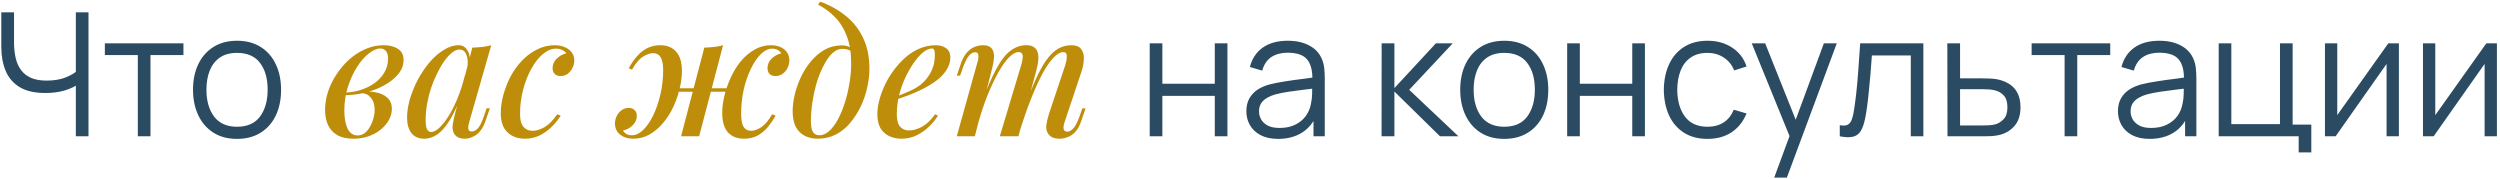
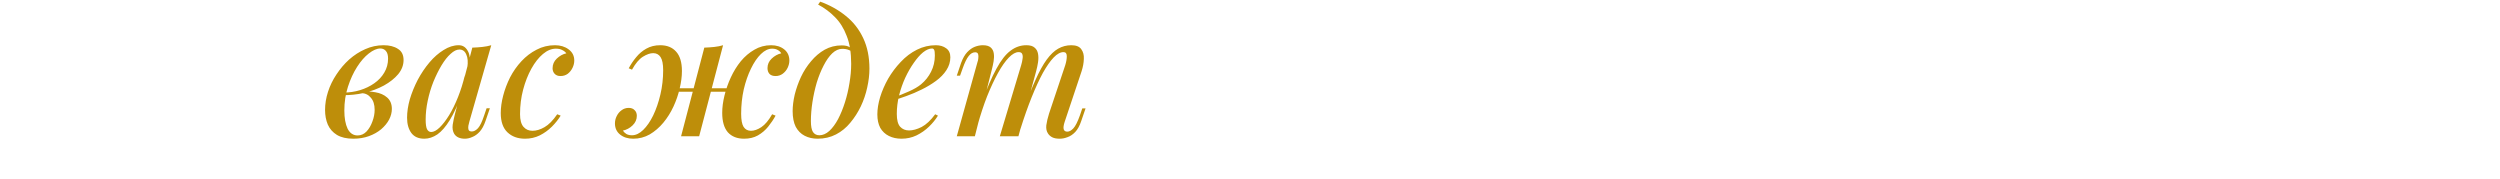
<svg xmlns="http://www.w3.org/2000/svg" width="697" height="50" viewBox="0 0 697 50" fill="none">
-   <path d="M21.144 38V21.776L22.128 23.288C21.024 24.072 19.672 24.712 18.072 25.208C16.472 25.688 14.664 25.928 12.648 25.928C9.656 25.928 7.256 25.376 5.448 24.272C3.656 23.168 2.36 21.648 1.56 19.712C0.76 17.76 0.36 15.528 0.36 13.016V3.44H3.912V11.792C3.912 13.392 4.064 14.848 4.368 16.16C4.672 17.472 5.176 18.6 5.88 19.544C6.584 20.488 7.52 21.216 8.688 21.728C9.856 22.224 11.296 22.472 13.008 22.472C15.136 22.472 16.968 22.152 18.504 21.512C20.04 20.856 21.168 20.152 21.888 19.4L21.144 22.232V3.44H24.672V38H21.144ZM38.423 38V15.344H29.231V12.08H51.143V15.344H41.951V38H38.423ZM66.075 38.72C63.499 38.72 61.299 38.136 59.475 36.968C57.651 35.8 56.251 34.184 55.275 32.12C54.299 30.056 53.811 27.688 53.811 25.016C53.811 22.296 54.307 19.912 55.299 17.864C56.291 15.816 57.699 14.224 59.523 13.088C61.363 11.936 63.547 11.36 66.075 11.36C68.667 11.36 70.875 11.944 72.699 13.112C74.539 14.264 75.939 15.872 76.899 17.936C77.875 19.984 78.363 22.344 78.363 25.016C78.363 27.736 77.875 30.128 76.899 32.192C75.923 34.24 74.515 35.84 72.675 36.992C70.835 38.144 68.635 38.72 66.075 38.72ZM66.075 35.336C68.955 35.336 71.099 34.384 72.507 32.48C73.915 30.56 74.619 28.072 74.619 25.016C74.619 21.88 73.907 19.384 72.483 17.528C71.075 15.672 68.939 14.744 66.075 14.744C64.139 14.744 62.539 15.184 61.275 16.064C60.027 16.928 59.091 18.136 58.467 19.688C57.859 21.224 57.555 23 57.555 25.016C57.555 28.136 58.275 30.64 59.715 32.528C61.155 34.4 63.275 35.336 66.075 35.336ZM320.539 38V12.08H324.067V23.336H338.683V12.08H342.211V38H338.683V26.72H324.067V38H320.539ZM356.339 38.72C354.387 38.72 352.747 38.368 351.419 37.664C350.107 36.96 349.123 36.024 348.467 34.856C347.811 33.688 347.483 32.416 347.483 31.04C347.483 29.632 347.763 28.432 348.323 27.44C348.899 26.432 349.675 25.608 350.651 24.968C351.643 24.328 352.787 23.84 354.083 23.504C355.395 23.184 356.843 22.904 358.427 22.664C360.027 22.408 361.587 22.192 363.107 22.016C364.643 21.824 365.987 21.64 367.139 21.464L365.891 22.232C365.939 19.672 365.443 17.776 364.403 16.544C363.363 15.312 361.555 14.696 358.979 14.696C357.203 14.696 355.699 15.096 354.467 15.896C353.251 16.696 352.395 17.96 351.898 19.688L348.467 18.68C349.059 16.36 350.251 14.56 352.043 13.28C353.835 12 356.163 11.36 359.027 11.36C361.395 11.36 363.403 11.808 365.051 12.704C366.715 13.584 367.891 14.864 368.579 16.544C368.899 17.296 369.107 18.136 369.203 19.064C369.299 19.992 369.347 20.936 369.347 21.896V38H366.203V31.496L367.115 31.88C366.235 34.104 364.867 35.8 363.011 36.968C361.155 38.136 358.931 38.72 356.339 38.72ZM356.747 35.672C358.395 35.672 359.835 35.376 361.067 34.784C362.299 34.192 363.291 33.384 364.043 32.36C364.795 31.32 365.283 30.152 365.507 28.856C365.699 28.024 365.803 27.112 365.819 26.12C365.835 25.112 365.843 24.36 365.843 23.864L367.187 24.56C365.987 24.72 364.683 24.88 363.275 25.04C361.883 25.2 360.507 25.384 359.147 25.592C357.803 25.8 356.587 26.048 355.499 26.336C354.763 26.544 354.051 26.84 353.363 27.224C352.675 27.592 352.107 28.088 351.659 28.712C351.227 29.336 351.011 30.112 351.011 31.04C351.011 31.792 351.195 32.52 351.562 33.224C351.947 33.928 352.555 34.512 353.387 34.976C354.235 35.44 355.355 35.672 356.747 35.672ZM385.18 38L385.204 12.08H388.756V24.56L400.324 12.08H405.028L392.884 25.04L406.612 38H401.476L388.756 25.52V38H385.18ZM419.372 38.72C416.796 38.72 414.596 38.136 412.772 36.968C410.948 35.8 409.548 34.184 408.572 32.12C407.596 30.056 407.108 27.688 407.108 25.016C407.108 22.296 407.604 19.912 408.596 17.864C409.588 15.816 410.996 14.224 412.82 13.088C414.66 11.936 416.844 11.36 419.372 11.36C421.964 11.36 424.172 11.944 425.996 13.112C427.836 14.264 429.236 15.872 430.196 17.936C431.172 19.984 431.66 22.344 431.66 25.016C431.66 27.736 431.172 30.128 430.196 32.192C429.22 34.24 427.812 35.84 425.972 36.992C424.132 38.144 421.932 38.72 419.372 38.72ZM419.372 35.336C422.252 35.336 424.396 34.384 425.804 32.48C427.212 30.56 427.916 28.072 427.916 25.016C427.916 21.88 427.204 19.384 425.78 17.528C424.372 15.672 422.236 14.744 419.372 14.744C417.436 14.744 415.836 15.184 414.572 16.064C413.324 16.928 412.388 18.136 411.764 19.688C411.156 21.224 410.852 23 410.852 25.016C410.852 28.136 411.572 30.64 413.012 32.528C414.452 34.4 416.572 35.336 419.372 35.336ZM436.93 38V12.08H440.458V23.336H455.074V12.08H458.602V38H455.074V26.72H440.458V38H436.93ZM476.065 38.72C473.457 38.72 471.249 38.136 469.441 36.968C467.633 35.8 466.257 34.192 465.313 32.144C464.385 30.08 463.905 27.712 463.873 25.04C463.905 22.32 464.401 19.936 465.361 17.888C466.321 15.824 467.705 14.224 469.513 13.088C471.321 11.936 473.513 11.36 476.089 11.36C478.713 11.36 480.993 12 482.929 13.28C484.881 14.56 486.217 16.312 486.937 18.536L483.481 19.64C482.873 18.088 481.905 16.888 480.577 16.04C479.265 15.176 477.761 14.744 476.065 14.744C474.161 14.744 472.585 15.184 471.337 16.064C470.089 16.928 469.161 18.136 468.553 19.688C467.945 21.24 467.633 23.024 467.617 25.04C467.649 28.144 468.369 30.64 469.777 32.528C471.185 34.4 473.281 35.336 476.065 35.336C477.825 35.336 479.321 34.936 480.553 34.136C481.801 33.32 482.745 32.136 483.385 30.584L486.937 31.64C485.977 33.944 484.569 35.704 482.713 36.92C480.857 38.12 478.641 38.72 476.065 38.72ZM494.65 49.52L499.666 35.912L499.738 39.944L488.386 12.08H492.13L501.442 35.384H499.906L508.498 12.08H512.098L498.178 49.52H494.65ZM512.929 38V34.904C513.889 35.08 514.617 35.04 515.113 34.784C515.625 34.512 516.001 34.064 516.241 33.44C516.481 32.8 516.681 32.008 516.841 31.064C517.097 29.496 517.329 27.768 517.537 25.88C517.745 23.992 517.929 21.912 518.089 19.64C518.265 17.352 518.441 14.832 518.617 12.08H536.233V38H532.729V15.464H521.881C521.769 17.16 521.641 18.848 521.497 20.528C521.353 22.208 521.201 23.824 521.041 25.376C520.897 26.912 520.737 28.328 520.561 29.624C520.385 30.92 520.201 32.04 520.009 32.984C519.721 34.408 519.337 35.544 518.857 36.392C518.393 37.24 517.697 37.8 516.769 38.072C515.841 38.344 514.561 38.32 512.929 38ZM542.962 38L542.914 12.08H546.466V21.848H552.538C553.29 21.848 554.026 21.864 554.746 21.896C555.482 21.928 556.13 21.992 556.69 22.088C557.97 22.328 559.106 22.752 560.098 23.36C561.106 23.968 561.89 24.808 562.45 25.88C563.026 26.952 563.314 28.296 563.314 29.912C563.314 32.136 562.738 33.888 561.586 35.168C560.45 36.448 559.01 37.28 557.266 37.664C556.61 37.808 555.898 37.904 555.13 37.952C554.362 37.984 553.602 38 552.85 38H542.962ZM546.466 34.976H552.706C553.25 34.976 553.858 34.96 554.53 34.928C555.202 34.896 555.794 34.808 556.306 34.664C557.154 34.424 557.922 33.944 558.61 33.224C559.314 32.488 559.666 31.384 559.666 29.912C559.666 28.456 559.33 27.36 558.658 26.624C557.986 25.872 557.09 25.376 555.97 25.136C555.474 25.024 554.938 24.952 554.362 24.92C553.786 24.888 553.234 24.872 552.706 24.872H546.466V34.976ZM575.611 38V15.344H566.419V12.08H588.331V15.344H579.139V38H575.611ZM599.339 38.72C597.387 38.72 595.747 38.368 594.419 37.664C593.107 36.96 592.123 36.024 591.467 34.856C590.811 33.688 590.483 32.416 590.483 31.04C590.483 29.632 590.763 28.432 591.323 27.44C591.899 26.432 592.675 25.608 593.651 24.968C594.643 24.328 595.787 23.84 597.083 23.504C598.395 23.184 599.843 22.904 601.427 22.664C603.027 22.408 604.587 22.192 606.107 22.016C607.643 21.824 608.987 21.64 610.139 21.464L608.891 22.232C608.939 19.672 608.443 17.776 607.403 16.544C606.363 15.312 604.555 14.696 601.979 14.696C600.203 14.696 598.699 15.096 597.467 15.896C596.251 16.696 595.395 17.96 594.898 19.688L591.467 18.68C592.059 16.36 593.251 14.56 595.043 13.28C596.835 12 599.163 11.36 602.027 11.36C604.395 11.36 606.403 11.808 608.051 12.704C609.715 13.584 610.891 14.864 611.579 16.544C611.899 17.296 612.107 18.136 612.203 19.064C612.299 19.992 612.347 20.936 612.347 21.896V38H609.203V31.496L610.115 31.88C609.235 34.104 607.867 35.8 606.011 36.968C604.155 38.136 601.931 38.72 599.339 38.72ZM599.747 35.672C601.395 35.672 602.835 35.376 604.067 34.784C605.299 34.192 606.291 33.384 607.043 32.36C607.795 31.32 608.283 30.152 608.507 28.856C608.699 28.024 608.803 27.112 608.819 26.12C608.835 25.112 608.843 24.36 608.843 23.864L610.187 24.56C608.987 24.72 607.683 24.88 606.275 25.04C604.883 25.2 603.507 25.384 602.147 25.592C600.803 25.8 599.587 26.048 598.499 26.336C597.763 26.544 597.051 26.84 596.363 27.224C595.675 27.592 595.107 28.088 594.659 28.712C594.227 29.336 594.011 30.112 594.011 31.04C594.011 31.792 594.195 32.52 594.562 33.224C594.947 33.928 595.555 34.512 596.387 34.976C597.235 35.44 598.355 35.672 599.747 35.672ZM640.866 42.488V38H618.57V12.08H622.098V34.616H635.658V12.08H639.186V34.736H644.394V42.488H640.866ZM668.811 12.08V38H665.379V17.816L651.171 38H648.195V12.08H651.627V32.096L665.859 12.08H668.811ZM696.14 12.08V38H692.708V17.816L678.5 38H675.524V12.08H678.956V32.096L693.188 12.08H696.14Z" fill="#2B4B62" />
  <path d="M99.698 37.76C100.658 37.76 101.49 37.392 102.194 36.656C102.898 35.888 103.442 34.96 103.826 33.872C104.242 32.784 104.45 31.696 104.45 30.608C104.45 29.168 104.098 28.048 103.394 27.248C102.722 26.416 101.826 25.984 100.706 25.952L100.418 25.664C101.858 25.44 103.25 25.456 104.594 25.712C105.97 25.936 107.09 26.432 107.954 27.2C108.818 27.968 109.25 29.024 109.25 30.368C109.25 31.36 108.994 32.352 108.482 33.344C107.97 34.304 107.234 35.2 106.274 36.032C105.314 36.832 104.178 37.472 102.866 37.952C101.554 38.432 100.098 38.672 98.498 38.672C96.642 38.672 95.122 38.32 93.938 37.616C92.786 36.912 91.938 35.952 91.394 34.736C90.882 33.52 90.626 32.16 90.626 30.656C90.626 28.992 90.898 27.312 91.442 25.616C91.986 23.92 92.77 22.304 93.794 20.768C94.818 19.2 96.002 17.808 97.346 16.592C98.722 15.376 100.21 14.416 101.81 13.712C103.442 12.976 105.154 12.608 106.946 12.608C108.578 12.608 109.906 12.944 110.93 13.616C111.986 14.256 112.514 15.296 112.514 16.736C112.514 18.144 112.018 19.456 111.026 20.672C110.034 21.856 108.706 22.912 107.042 23.84C105.378 24.736 103.538 25.424 101.522 25.904C99.538 26.352 97.554 26.56 95.57 26.528L95.81 25.808C97.378 25.808 98.898 25.584 100.37 25.136C101.842 24.688 103.17 24.048 104.354 23.216C105.538 22.384 106.466 21.392 107.138 20.24C107.842 19.056 108.194 17.76 108.194 16.352C108.194 15.36 107.986 14.64 107.57 14.192C107.186 13.744 106.674 13.52 106.034 13.52C105.074 13.52 104.002 13.984 102.818 14.912C101.666 15.808 100.578 17.056 99.554 18.656C98.53 20.256 97.682 22.096 97.01 24.176C96.338 26.256 96.002 28.464 96.002 30.8C96.002 32.912 96.306 34.608 96.914 35.888C97.554 37.136 98.482 37.76 99.698 37.76ZM120.211 36.8C120.915 36.8 121.699 36.384 122.563 35.552C123.427 34.72 124.307 33.584 125.203 32.144C126.099 30.672 126.931 28.976 127.699 27.056C128.467 25.136 129.107 23.088 129.619 20.912L128.755 26.144C127.667 29.184 126.547 31.632 125.395 33.488C124.275 35.312 123.123 36.64 121.939 37.472C120.755 38.272 119.539 38.672 118.291 38.672C116.691 38.672 115.491 38.144 114.691 37.088C113.891 36 113.491 34.576 113.491 32.816C113.491 31.216 113.747 29.504 114.259 27.68C114.803 25.856 115.539 24.048 116.467 22.256C117.427 20.464 118.515 18.848 119.731 17.408C120.947 15.968 122.259 14.816 123.667 13.952C125.075 13.056 126.483 12.608 127.891 12.608C128.979 12.608 129.811 13.12 130.387 14.144C130.995 15.136 131.139 16.592 130.819 18.512L130.291 18.8C130.515 17.296 130.419 16.096 130.003 15.2C129.619 14.272 128.979 13.808 128.083 13.808C127.315 13.808 126.499 14.208 125.635 15.008C124.771 15.776 123.923 16.848 123.091 18.224C122.291 19.568 121.539 21.088 120.835 22.784C120.163 24.48 119.635 26.24 119.251 28.064C118.867 29.856 118.675 31.616 118.675 33.344C118.675 34.624 118.803 35.52 119.059 36.032C119.347 36.544 119.731 36.8 120.211 36.8ZM131.683 13.28C132.643 13.248 133.571 13.184 134.467 13.088C135.363 12.992 136.195 12.832 136.963 12.608L130.867 33.872C130.771 34.224 130.675 34.624 130.579 35.072C130.515 35.488 130.531 35.856 130.627 36.176C130.755 36.496 131.059 36.656 131.539 36.656C132.115 36.656 132.691 36.352 133.267 35.744C133.843 35.104 134.419 33.904 134.995 32.144L135.667 30.176H136.579L135.379 33.68C134.931 34.992 134.387 36 133.747 36.704C133.107 37.408 132.419 37.904 131.683 38.192C130.979 38.512 130.291 38.672 129.619 38.672C128.211 38.672 127.219 38.224 126.643 37.328C126.227 36.624 126.083 35.776 126.211 34.784C126.371 33.76 126.595 32.704 126.883 31.616L131.683 13.28ZM154.971 13.568C153.755 13.568 152.555 14.064 151.371 15.056C150.187 16.048 149.115 17.408 148.155 19.136C147.195 20.864 146.427 22.816 145.851 24.992C145.275 27.168 144.987 29.44 144.987 31.808C144.987 33.44 145.307 34.624 145.947 35.36C146.587 36.096 147.419 36.464 148.443 36.464C149.531 36.464 150.651 36.128 151.803 35.456C152.987 34.784 154.171 33.584 155.355 31.856L156.315 32.24C155.675 33.296 154.859 34.32 153.867 35.312C152.875 36.304 151.739 37.12 150.459 37.76C149.211 38.368 147.851 38.672 146.379 38.672C144.363 38.672 142.731 38.08 141.483 36.896C140.235 35.712 139.611 33.92 139.611 31.52C139.611 30.016 139.835 28.4 140.283 26.672C140.731 24.944 141.371 23.248 142.203 21.584C143.067 19.92 144.123 18.416 145.371 17.072C146.619 15.728 148.027 14.656 149.595 13.856C151.163 13.024 152.875 12.608 154.731 12.608C156.235 12.608 157.499 12.992 158.523 13.76C159.579 14.528 160.107 15.568 160.107 16.88C160.107 17.552 159.947 18.224 159.627 18.896C159.307 19.568 158.859 20.128 158.283 20.576C157.707 20.992 157.035 21.2 156.267 21.2C155.563 21.2 155.019 20.992 154.635 20.576C154.251 20.16 154.059 19.648 154.059 19.04C154.059 17.984 154.443 17.088 155.211 16.352C156.011 15.584 156.907 15.088 157.899 14.864C157.611 14.48 157.227 14.176 156.747 13.952C156.299 13.696 155.707 13.568 154.971 13.568ZM186.424 24.608H205.145V25.568H186.424V24.608ZM175.289 19.04C175.865 17.952 176.553 16.928 177.353 15.968C178.153 14.976 179.097 14.176 180.185 13.568C181.305 12.928 182.601 12.608 184.073 12.608C185.961 12.608 187.433 13.2 188.489 14.384C189.577 15.568 190.121 17.376 190.121 19.808C190.121 21.312 189.913 22.928 189.497 24.656C189.113 26.352 188.537 28.032 187.769 29.696C187.001 31.36 186.057 32.864 184.937 34.208C183.817 35.552 182.553 36.64 181.145 37.472C179.737 38.272 178.201 38.672 176.537 38.672C175.065 38.672 173.849 38.288 172.889 37.52C171.928 36.752 171.448 35.712 171.448 34.4C171.448 33.696 171.608 33.024 171.928 32.384C172.248 31.712 172.697 31.168 173.273 30.752C173.849 30.304 174.521 30.08 175.289 30.08C175.993 30.08 176.537 30.288 176.921 30.704C177.337 31.088 177.545 31.616 177.545 32.288C177.545 33.312 177.145 34.208 176.345 34.976C175.577 35.712 174.681 36.192 173.657 36.416C173.913 36.8 174.249 37.12 174.665 37.376C175.081 37.6 175.593 37.712 176.201 37.712C177.257 37.712 178.297 37.216 179.321 36.224C180.345 35.232 181.273 33.888 182.105 32.192C182.937 30.464 183.609 28.512 184.121 26.336C184.633 24.16 184.889 21.904 184.889 19.568C184.889 17.872 184.649 16.656 184.169 15.92C183.689 15.184 183.001 14.816 182.105 14.816C181.273 14.816 180.313 15.152 179.225 15.824C178.169 16.496 177.161 17.696 176.201 19.424L175.289 19.04ZM196.361 13.28C197.321 13.248 198.249 13.184 199.145 13.088C200.041 12.992 200.857 12.832 201.593 12.608L194.921 38C194.921 38 194.745 38 194.393 38C194.073 38 193.657 38 193.145 38C192.665 38 192.169 38 191.657 38C191.177 38 190.761 38 190.409 38C190.057 38 189.881 38 189.881 38L196.361 13.28ZM215.273 13.568C214.217 13.568 213.177 14.064 212.153 15.056C211.129 16.048 210.201 17.408 209.369 19.136C208.537 20.832 207.865 22.768 207.353 24.944C206.873 27.12 206.633 29.376 206.633 31.712C206.633 33.408 206.857 34.624 207.305 35.36C207.785 36.096 208.473 36.464 209.369 36.464C210.265 36.464 211.225 36.128 212.249 35.456C213.305 34.752 214.313 33.552 215.273 31.856L216.233 32.24C215.657 33.296 214.969 34.32 214.169 35.312C213.369 36.304 212.409 37.12 211.289 37.76C210.201 38.368 208.921 38.672 207.449 38.672C205.529 38.672 204.025 38.08 202.937 36.896C201.881 35.68 201.353 33.872 201.353 31.472C201.353 29.968 201.561 28.368 201.977 26.672C202.393 24.944 202.985 23.248 203.753 21.584C204.521 19.92 205.449 18.416 206.537 17.072C207.657 15.728 208.921 14.656 210.329 13.856C211.737 13.024 213.289 12.608 214.985 12.608C216.457 12.608 217.673 12.992 218.633 13.76C219.593 14.528 220.073 15.568 220.073 16.88C220.073 17.552 219.913 18.224 219.593 18.896C219.273 19.568 218.809 20.128 218.201 20.576C217.625 20.992 216.969 21.2 216.233 21.2C215.497 21.2 214.937 21.008 214.553 20.624C214.169 20.208 213.977 19.664 213.977 18.992C213.977 17.968 214.361 17.088 215.129 16.352C215.929 15.584 216.825 15.088 217.817 14.864C217.593 14.48 217.273 14.176 216.857 13.952C216.441 13.696 215.913 13.568 215.273 13.568ZM237.309 17.792C237.309 14.688 236.893 12.096 236.061 10.016C235.261 7.904 234.173 6.16 232.797 4.784C231.421 3.376 229.853 2.208 228.093 1.28L228.669 0.464C231.357 1.424 233.741 2.752 235.821 4.448C237.901 6.112 239.517 8.176 240.669 10.64C241.821 13.072 242.397 15.904 242.397 19.136C242.397 20.832 242.189 22.592 241.773 24.416C241.389 26.208 240.797 27.952 239.997 29.648C239.197 31.312 238.221 32.832 237.069 34.208C235.949 35.584 234.621 36.672 233.085 37.472C231.549 38.272 229.837 38.672 227.949 38.672C226.605 38.672 225.405 38.4 224.349 37.856C223.293 37.312 222.461 36.48 221.853 35.36C221.277 34.208 220.989 32.752 220.989 30.992C220.989 29.584 221.181 28.048 221.565 26.384C221.981 24.72 222.557 23.088 223.293 21.488C224.061 19.856 225.005 18.384 226.125 17.072C227.245 15.728 228.509 14.656 229.917 13.856C231.357 13.056 232.941 12.656 234.669 12.656C235.661 12.656 236.413 12.832 236.925 13.184C237.437 13.504 237.885 13.872 238.269 14.288L237.933 14.864C237.613 14.448 237.197 14.144 236.685 13.952C236.173 13.728 235.549 13.616 234.813 13.616C233.853 13.616 232.925 14.032 232.029 14.864C231.165 15.696 230.365 16.832 229.629 18.272C228.893 19.68 228.253 21.264 227.709 23.024C227.197 24.784 226.797 26.592 226.509 28.448C226.221 30.304 226.077 32.08 226.077 33.776C226.077 35.184 226.269 36.192 226.653 36.8C227.069 37.408 227.661 37.712 228.429 37.712C229.389 37.712 230.317 37.312 231.213 36.512C232.109 35.68 232.925 34.576 233.661 33.2C234.397 31.792 235.037 30.224 235.581 28.496C236.125 26.768 236.541 24.992 236.829 23.168C237.149 21.312 237.309 19.52 237.309 17.792ZM248.972 27.248C250.604 26.672 252.092 26.08 253.436 25.472C254.812 24.864 255.932 24.208 256.796 23.504C257.98 22.512 258.908 21.344 259.58 20C260.284 18.624 260.636 17.12 260.636 15.488C260.636 14.656 260.572 14.128 260.444 13.904C260.316 13.648 260.124 13.52 259.868 13.52C259.1 13.52 258.268 13.872 257.372 14.576C256.508 15.28 255.644 16.256 254.78 17.504C253.916 18.72 253.116 20.112 252.38 21.68C251.676 23.216 251.1 24.864 250.652 26.624C250.236 28.352 250.028 30.064 250.028 31.76C250.028 33.424 250.332 34.608 250.94 35.312C251.58 36.016 252.412 36.368 253.436 36.368C254.492 36.368 255.66 36.048 256.94 35.408C258.22 34.736 259.484 33.552 260.732 31.856L261.5 32.24C260.86 33.296 260.028 34.32 259.004 35.312C257.98 36.304 256.812 37.12 255.5 37.76C254.22 38.368 252.828 38.672 251.324 38.672C250.012 38.672 248.844 38.416 247.82 37.904C246.796 37.392 245.996 36.64 245.42 35.648C244.876 34.624 244.604 33.376 244.604 31.904C244.604 30.432 244.86 28.832 245.372 27.104C245.916 25.344 246.668 23.616 247.628 21.92C248.62 20.224 249.788 18.672 251.132 17.264C252.476 15.824 253.98 14.688 255.644 13.856C257.308 13.024 259.068 12.608 260.924 12.608C262.076 12.608 263.036 12.896 263.804 13.472C264.572 14.016 264.956 14.848 264.956 15.968C264.956 17.248 264.588 18.448 263.852 19.568C263.148 20.656 262.188 21.648 260.972 22.544C259.756 23.44 258.428 24.24 256.988 24.944C255.58 25.648 254.156 26.256 252.716 26.768C251.308 27.28 250.044 27.696 248.924 28.016L248.972 27.248ZM271.79 38H266.75L272.51 17.36C272.638 17.04 272.718 16.672 272.75 16.256C272.814 15.808 272.798 15.424 272.702 15.104C272.606 14.752 272.334 14.576 271.886 14.576C271.214 14.576 270.606 14.928 270.062 15.632C269.518 16.304 268.958 17.456 268.382 19.088L267.662 21.104H266.75L267.95 17.552C268.43 16.24 269.006 15.232 269.678 14.528C270.35 13.824 271.054 13.328 271.79 13.04C272.558 12.752 273.294 12.608 273.998 12.608C274.99 12.608 275.726 12.816 276.206 13.232C276.686 13.648 276.974 14.208 277.07 14.912C277.166 15.584 277.15 16.304 277.022 17.072C276.894 17.84 276.734 18.592 276.542 19.328L271.79 38ZM284.702 18.176C284.894 17.536 285.022 16.944 285.086 16.4C285.182 15.856 285.15 15.408 284.99 15.056C284.862 14.704 284.526 14.528 283.982 14.528C283.15 14.528 282.238 15.04 281.246 16.064C280.254 17.088 279.246 18.528 278.222 20.384C277.198 22.24 276.19 24.4 275.198 26.864C274.238 29.328 273.358 32 272.558 34.88L273.71 28.64C275.15 24.672 276.51 21.52 277.79 19.184C279.07 16.816 280.382 15.136 281.726 14.144C283.07 13.12 284.542 12.608 286.142 12.608C287.198 12.608 287.966 12.832 288.446 13.28C288.958 13.696 289.278 14.272 289.406 15.008C289.534 15.712 289.534 16.496 289.406 17.36C289.278 18.192 289.102 19.024 288.878 19.856L283.934 38H278.75L284.702 18.176ZM296.99 18.176C297.278 17.248 297.422 16.416 297.422 15.68C297.422 14.912 297.118 14.528 296.51 14.528C295.646 14.528 294.734 15.024 293.774 16.016C292.814 17.008 291.806 18.448 290.75 20.336C289.726 22.224 288.686 24.48 287.63 27.104C286.574 29.728 285.534 32.672 284.51 35.936L285.278 30.944C286.494 27.52 287.63 24.64 288.686 22.304C289.742 19.936 290.782 18.048 291.806 16.64C292.862 15.2 293.934 14.176 295.022 13.568C296.142 12.928 297.358 12.608 298.67 12.608C300.014 12.608 300.942 12.976 301.454 13.712C301.998 14.448 302.238 15.36 302.174 16.448C302.142 17.536 301.934 18.672 301.55 19.856L296.846 33.92C296.526 34.88 296.43 35.584 296.558 36.032C296.686 36.48 297.022 36.704 297.566 36.704C298.11 36.704 298.67 36.4 299.246 35.792C299.822 35.184 300.43 33.984 301.07 32.192L301.742 30.224H302.654L301.454 33.728C301.006 35.072 300.446 36.096 299.774 36.8C299.102 37.504 298.382 37.984 297.614 38.24C296.878 38.528 296.158 38.672 295.454 38.672C294.59 38.672 293.902 38.544 293.39 38.288C292.878 38.032 292.478 37.68 292.19 37.232C291.774 36.624 291.614 35.856 291.71 34.928C291.838 33.968 292.094 32.88 292.478 31.664L296.99 18.176Z" fill="#BE8E0A" />
</svg>